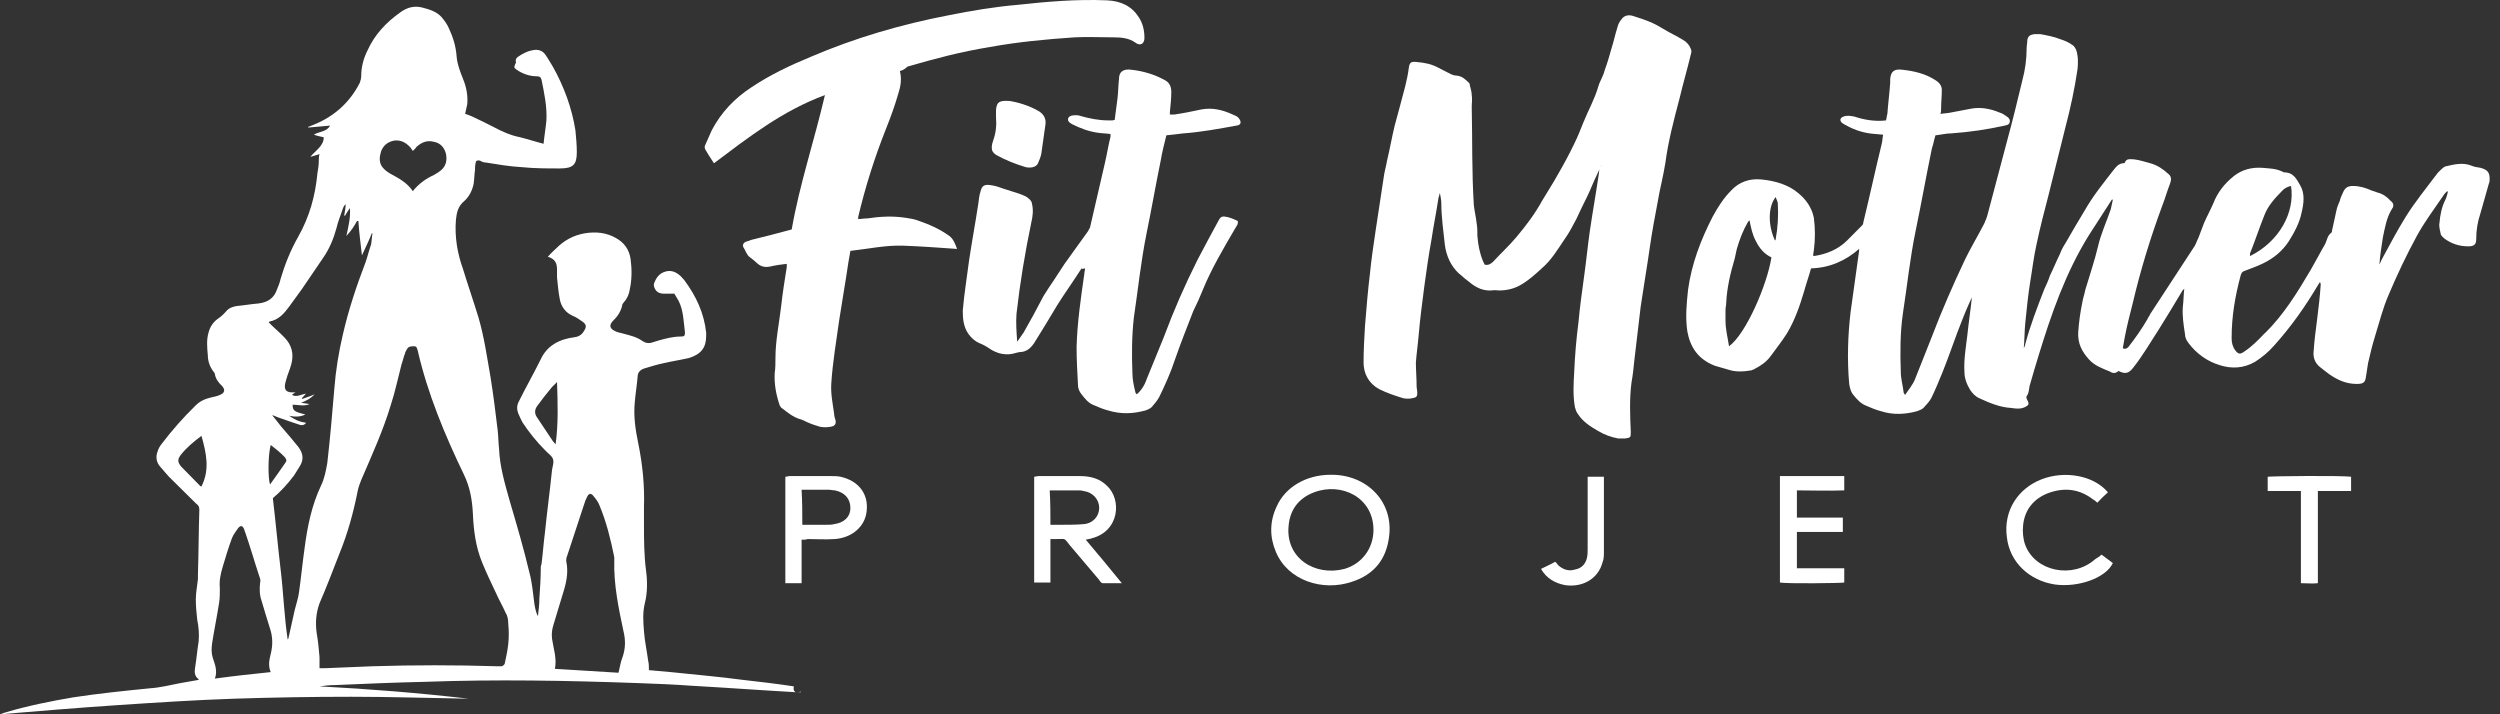
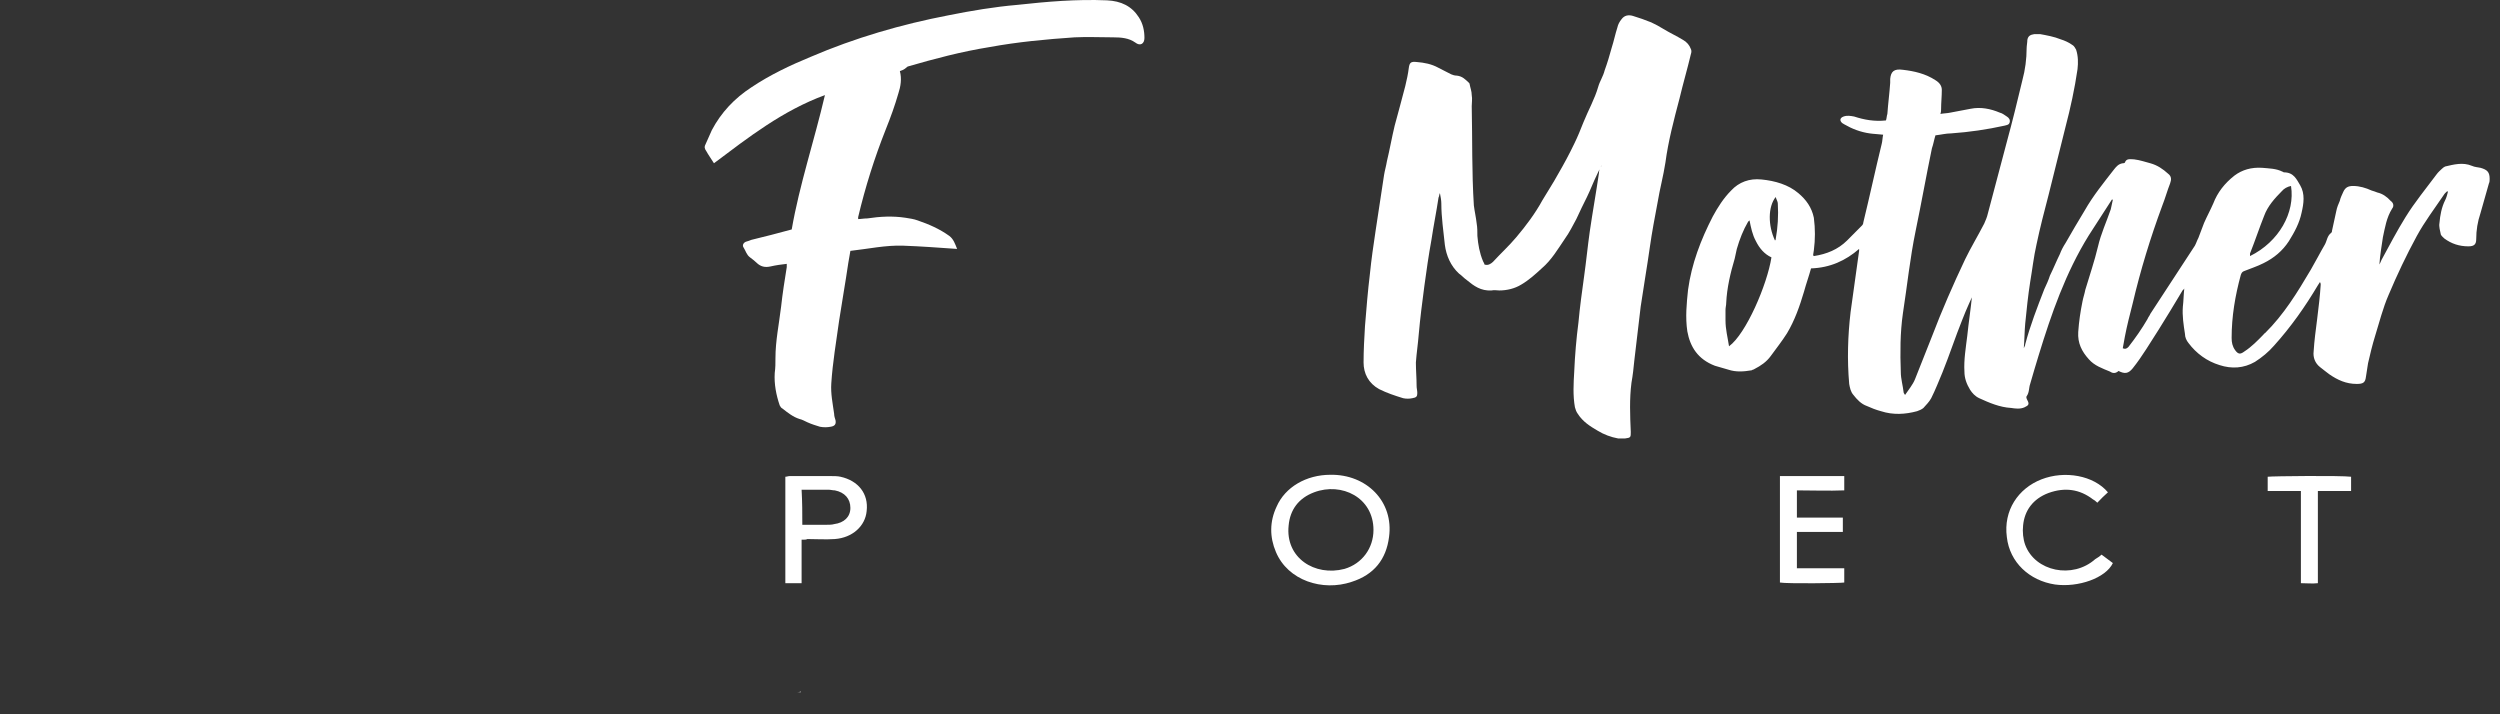
<svg xmlns="http://www.w3.org/2000/svg" width="175" height="50" viewBox="0 0 175 50" fill="none">
  <rect x="0" y="0" width="175" height="50" fill="#333333" stroke="none" />
-   <path d="M55.717 48.455C53.292 48.319 50.818 48.137 48.393 48.001C47.156 47.91 45.969 47.864 44.731 47.819C39.734 47.637 34.736 47.546 29.739 47.728C27.66 47.774 25.533 47.864 23.454 47.955C23.058 47.955 22.712 48.001 22.366 48.046C25.829 48.228 29.293 48.501 32.806 48.909C30.035 48.864 27.314 48.773 24.592 48.773C21.871 48.773 19.149 48.819 16.378 48.909C13.657 49 10.886 49.182 8.165 49.364C5.443 49.545 2.721 49.773 0 50C0.148 49.954 0.247 49.909 0.396 49.864C1.93 49.409 3.513 49.091 5.097 48.819C6.878 48.546 8.659 48.364 10.49 48.182C11.183 48.137 11.925 47.955 12.618 47.819C13.063 47.728 13.459 47.683 13.904 47.592C13.904 47.546 13.904 47.546 13.904 47.546C13.607 47.319 13.607 47.047 13.657 46.729C13.756 46.138 13.805 45.502 13.904 44.911C13.954 44.366 13.904 43.866 13.805 43.367C13.756 42.912 13.707 42.458 13.707 41.958C13.707 41.504 13.805 41.004 13.855 40.55C13.855 40.459 13.855 40.368 13.855 40.232C13.904 38.732 13.904 37.188 13.954 35.688C13.954 35.507 13.904 35.37 13.756 35.279C13.113 34.644 12.469 34.007 11.826 33.371C11.628 33.144 11.43 32.917 11.232 32.69C10.935 32.372 10.886 31.963 11.034 31.599C11.084 31.418 11.183 31.236 11.331 31.054C12.024 30.146 12.816 29.237 13.657 28.419C13.954 28.101 14.35 27.919 14.746 27.828C14.944 27.783 15.191 27.738 15.389 27.647C15.735 27.511 15.785 27.283 15.537 27.011C15.29 26.784 15.092 26.511 15.043 26.193C15.043 26.148 14.993 26.057 14.944 26.011C14.696 25.693 14.548 25.284 14.548 24.875C14.498 24.33 14.449 23.785 14.597 23.285C14.696 22.876 14.944 22.513 15.29 22.286C15.488 22.149 15.686 21.968 15.834 21.786C16.032 21.559 16.279 21.468 16.576 21.422C17.071 21.377 17.566 21.286 18.11 21.241C18.803 21.15 19.199 20.832 19.397 20.241C19.496 20.014 19.595 19.741 19.644 19.514C19.941 18.515 20.337 17.515 20.881 16.561C21.673 15.153 22.069 13.699 22.217 12.154C22.267 11.836 22.316 11.563 22.316 11.245C22.316 11.109 22.316 10.973 22.366 10.791C22.168 10.837 21.97 10.927 21.723 10.973C22.118 10.519 22.663 10.2 22.663 9.61C22.465 9.564 22.217 9.519 21.97 9.428C22.316 9.201 22.861 9.246 23.108 8.792C22.564 8.838 22.069 8.883 21.574 8.928V8.883C21.673 8.838 21.822 8.792 21.92 8.747C23.405 8.156 24.494 7.157 25.186 5.794C25.236 5.657 25.285 5.475 25.285 5.339C25.285 4.703 25.434 4.112 25.73 3.522C26.225 2.431 27.017 1.568 28.056 0.841C28.502 0.523 28.996 0.387 29.541 0.523C30.085 0.66 30.679 0.841 31.025 1.341C31.174 1.523 31.322 1.75 31.421 1.977C31.718 2.613 31.916 3.249 31.965 3.976C32.015 4.521 32.213 5.021 32.411 5.521C32.658 6.112 32.757 6.702 32.708 7.293C32.658 7.52 32.608 7.747 32.559 7.974C32.708 8.02 32.856 8.065 33.054 8.156C33.549 8.383 34.093 8.656 34.538 8.883C35.132 9.201 35.726 9.474 36.419 9.61C36.963 9.746 37.507 9.928 38.051 10.064C38.101 9.519 38.2 8.974 38.249 8.429C38.299 7.475 38.101 6.52 37.903 5.566C37.854 5.385 37.755 5.339 37.557 5.339C37.062 5.339 36.567 5.157 36.171 4.885C35.973 4.749 35.973 4.703 36.072 4.476C36.072 4.431 36.122 4.431 36.122 4.385C36.023 4.067 36.27 3.976 36.468 3.84C36.715 3.704 36.963 3.567 37.26 3.522C37.606 3.431 37.953 3.522 38.151 3.794C38.348 4.067 38.497 4.34 38.695 4.658C39.486 6.066 40.031 7.565 40.278 9.11C40.328 9.61 40.377 10.155 40.377 10.655C40.377 11.518 40.13 11.791 39.19 11.791C38.299 11.791 37.408 11.791 36.518 11.7C35.676 11.654 34.885 11.518 34.044 11.382C33.895 11.382 33.747 11.336 33.598 11.245C33.45 11.2 33.301 11.245 33.301 11.382C33.252 11.563 33.252 11.7 33.252 11.882C33.202 12.2 33.202 12.563 33.153 12.881C33.054 13.335 32.856 13.744 32.51 14.062C32.064 14.426 31.965 14.88 31.916 15.38C31.817 16.561 32.015 17.742 32.411 18.833C32.757 19.969 33.153 21.104 33.499 22.24C33.895 23.603 34.093 25.012 34.34 26.42C34.538 27.647 34.687 28.873 34.835 30.1C34.885 30.509 34.885 30.963 34.934 31.418C34.984 32.644 35.33 33.826 35.676 35.052C36.171 36.733 36.666 38.414 37.062 40.095C37.26 40.822 37.309 41.549 37.408 42.276C37.458 42.549 37.507 42.867 37.656 43.139C37.705 42.731 37.755 42.322 37.755 41.913C37.804 41.186 37.854 40.504 37.854 39.777C37.854 39.687 37.854 39.596 37.903 39.505C38.002 38.732 38.051 38.005 38.151 37.233C38.299 35.779 38.497 34.325 38.645 32.872C38.695 32.599 38.794 32.326 38.695 32.099C38.596 31.872 38.348 31.736 38.151 31.509C37.557 30.918 37.012 30.236 36.567 29.555C36.468 29.373 36.369 29.146 36.27 28.919C36.171 28.646 36.171 28.374 36.32 28.101C36.815 27.102 37.359 26.148 37.854 25.148C38.299 24.194 39.14 23.74 40.229 23.603C40.575 23.558 40.773 23.376 40.921 23.104C41.07 22.831 41.02 22.695 40.773 22.513C40.575 22.377 40.328 22.195 40.08 22.104C39.585 21.877 39.288 21.468 39.19 20.968C39.091 20.468 39.041 19.923 38.992 19.423C38.992 19.242 38.992 19.06 38.992 18.924C38.992 18.515 38.942 18.151 38.348 17.97C38.546 17.742 38.744 17.561 38.942 17.379C39.486 16.834 40.13 16.47 40.921 16.334C41.713 16.198 42.455 16.288 43.099 16.652C43.692 16.97 44.039 17.47 44.138 18.106C44.237 18.833 44.237 19.56 44.088 20.241C44.039 20.605 43.89 20.923 43.643 21.195C43.593 21.241 43.544 21.332 43.544 21.422C43.445 21.831 43.198 22.195 42.901 22.467C42.653 22.74 42.653 22.967 43 23.149C43.148 23.24 43.346 23.285 43.544 23.331C44.039 23.467 44.534 23.558 44.979 23.876C45.177 24.012 45.424 24.058 45.672 23.967C45.82 23.921 45.969 23.876 46.117 23.83C46.612 23.694 47.107 23.558 47.651 23.558C47.898 23.558 47.948 23.512 47.948 23.285C47.849 22.513 47.849 21.741 47.502 21.059C47.404 20.877 47.305 20.741 47.206 20.559C46.958 20.559 46.711 20.559 46.513 20.559C46.068 20.559 45.87 20.378 45.771 20.014C45.771 19.969 45.771 19.923 45.771 19.878C45.919 19.469 46.117 19.151 46.562 19.015C47.008 18.878 47.354 19.06 47.651 19.333C47.75 19.423 47.799 19.514 47.898 19.605C48.74 20.741 49.284 21.922 49.432 23.285C49.432 23.376 49.432 23.467 49.432 23.512C49.432 24.33 49.086 24.785 48.245 25.057C47.651 25.193 47.057 25.284 46.463 25.421C46.018 25.511 45.573 25.648 45.127 25.784C44.831 25.875 44.633 26.057 44.633 26.375C44.583 26.965 44.484 27.556 44.435 28.147C44.336 29.146 44.484 30.1 44.682 31.054C44.979 32.508 45.127 34.007 45.078 35.461C45.078 35.825 45.078 36.234 45.078 36.597C45.078 37.733 45.078 38.869 45.226 39.959C45.325 40.731 45.325 41.504 45.127 42.276C44.979 42.912 45.028 43.548 45.078 44.184C45.127 44.866 45.276 45.547 45.375 46.274C45.424 46.456 45.424 46.683 45.424 46.91C45.919 46.956 46.463 47.001 46.958 47.047C48.641 47.228 50.323 47.365 52.005 47.592C53.193 47.728 54.38 47.864 55.568 48.046C55.519 48.364 55.617 48.41 55.717 48.455ZM22.366 46.774C22.514 46.774 22.613 46.774 22.762 46.774C23.85 46.729 24.988 46.683 26.077 46.638C28.996 46.547 31.866 46.547 34.786 46.638C34.885 46.638 35.033 46.638 35.132 46.638C35.231 46.592 35.33 46.502 35.33 46.456C35.429 46.002 35.528 45.547 35.577 45.093C35.627 44.639 35.627 44.139 35.577 43.639C35.577 43.367 35.528 43.094 35.38 42.867C35.182 42.413 34.934 42.004 34.736 41.549C34.39 40.822 34.044 40.095 33.747 39.368C33.301 38.278 33.153 37.142 33.103 35.961C33.054 35.007 32.905 34.098 32.46 33.19C31.124 30.418 29.936 27.556 29.244 24.557C29.194 24.421 29.194 24.239 28.996 24.239C28.798 24.239 28.601 24.239 28.502 24.421C28.452 24.512 28.353 24.648 28.353 24.739C28.254 24.966 28.205 25.239 28.106 25.511C27.858 26.465 27.66 27.42 27.363 28.328C26.819 30.146 26.027 31.872 25.285 33.599C25.186 33.871 25.087 34.098 25.038 34.371C24.741 35.87 24.345 37.324 23.751 38.778C23.306 39.914 22.861 41.095 22.366 42.231C22.118 42.912 22.069 43.594 22.168 44.321C22.267 44.866 22.316 45.411 22.366 46.002C22.366 46.274 22.366 46.502 22.366 46.774ZM20.139 44.775C20.139 44.73 20.189 44.73 20.189 44.684C20.337 44.003 20.485 43.367 20.634 42.685C20.733 42.276 20.881 41.867 20.931 41.458C21.079 40.413 21.178 39.368 21.327 38.324C21.525 36.824 21.822 35.37 22.465 34.007C22.712 33.508 22.811 32.962 22.91 32.417C23.108 30.691 23.256 28.964 23.405 27.192C23.504 25.92 23.702 24.694 23.999 23.422C24.395 21.695 24.939 20.059 25.582 18.378C25.73 17.97 25.829 17.515 25.978 17.106C26.027 16.834 26.027 16.561 26.077 16.334H26.027C25.829 16.834 25.582 17.334 25.335 17.879C25.236 17.015 25.137 16.243 25.087 15.471C25.038 15.471 25.038 15.471 24.988 15.471C24.79 15.834 24.592 16.152 24.246 16.516C24.395 15.834 24.543 15.244 24.494 14.562C24.345 14.789 24.246 14.926 24.147 15.107C24.147 15.107 24.098 15.107 24.098 15.062C24.147 14.789 24.197 14.517 24.197 14.29C24.098 14.38 24.048 14.471 23.999 14.607C23.85 15.062 23.652 15.516 23.553 15.97C23.355 16.697 23.058 17.424 22.613 18.06C22.118 18.787 21.623 19.514 21.129 20.241C20.832 20.65 20.535 21.059 20.238 21.468C19.892 21.922 19.545 22.377 18.853 22.513C18.853 22.513 18.853 22.558 18.803 22.558C19.149 22.922 19.545 23.24 19.892 23.603C20.436 24.148 20.584 24.785 20.387 25.511C20.288 25.875 20.139 26.193 20.04 26.556C19.991 26.738 19.941 26.874 19.941 27.056C19.941 27.329 20.09 27.42 20.337 27.465C20.436 27.465 20.535 27.465 20.683 27.465C20.584 27.511 20.485 27.601 20.436 27.647C20.782 27.828 21.079 27.601 21.426 27.556C21.277 27.692 21.228 27.783 21.129 27.874C21.129 27.874 21.129 27.919 21.178 27.919C21.426 27.828 21.723 27.738 22.019 27.601C21.723 27.919 21.426 28.056 21.079 28.192C21.277 28.237 21.426 28.237 21.673 28.283C21.277 28.465 20.881 28.328 20.485 28.328C20.485 28.737 20.584 28.828 21.376 29.01C21.03 29.192 20.634 29.192 20.238 29.101C20.436 29.237 20.584 29.328 20.782 29.419C20.98 29.509 21.178 29.555 21.426 29.6C21.277 29.782 21.129 29.782 20.98 29.737C20.436 29.555 19.892 29.373 19.397 29.192C19.298 29.146 19.199 29.101 19.05 29.055C19.248 29.328 19.496 29.6 19.694 29.873C20.09 30.327 20.485 30.782 20.881 31.281C21.228 31.736 21.277 32.19 20.98 32.644C20.832 32.872 20.733 33.053 20.584 33.281C20.139 33.871 19.644 34.416 19.1 34.871C19.298 36.552 19.446 38.187 19.644 39.868C19.842 41.504 19.892 43.139 20.139 44.775ZM43.297 47.092C43.395 46.683 43.445 46.32 43.593 45.956C43.791 45.366 43.791 44.775 43.643 44.184C43.297 42.549 42.95 40.913 43 39.187C43 39.141 43 39.05 43 39.005C42.752 37.778 42.455 36.552 41.961 35.37C41.862 35.098 41.664 34.871 41.515 34.689C41.367 34.507 41.218 34.553 41.119 34.734C41.07 34.825 41.02 34.962 40.971 35.052C40.526 36.37 40.13 37.642 39.684 38.96C39.635 39.05 39.635 39.187 39.635 39.278C39.783 39.959 39.684 40.595 39.486 41.277C39.239 42.094 38.992 42.912 38.744 43.73C38.645 44.048 38.596 44.366 38.645 44.73C38.744 45.411 38.992 46.093 38.843 46.819C40.377 46.91 41.862 47.001 43.297 47.092ZM18.951 47.047C18.754 46.592 18.853 46.184 18.951 45.775C19.1 45.184 19.1 44.593 18.902 44.003C18.704 43.367 18.506 42.73 18.308 42.049C18.16 41.64 18.16 41.186 18.209 40.777C18.259 40.641 18.209 40.504 18.16 40.368C17.813 39.323 17.517 38.278 17.17 37.279C17.121 37.188 17.121 37.097 17.071 37.006C16.972 36.779 16.824 36.779 16.675 36.961C16.527 37.188 16.329 37.415 16.23 37.688C15.983 38.369 15.785 39.005 15.587 39.687C15.438 40.186 15.339 40.641 15.389 41.186C15.389 41.504 15.389 41.867 15.339 42.185C15.191 43.139 14.993 44.093 14.845 45.048C14.795 45.411 14.795 45.729 14.894 46.047C15.043 46.502 15.24 46.956 15.043 47.501C16.378 47.319 17.616 47.183 18.951 47.047ZM28.897 10.564C28.798 10.428 28.749 10.337 28.699 10.291C28.402 9.973 28.056 9.792 27.611 9.837C27.116 9.928 26.819 10.2 26.671 10.609C26.423 11.427 26.72 11.791 27.314 12.154C27.908 12.472 28.502 12.79 28.897 13.381C29.293 12.881 29.788 12.518 30.382 12.245C30.481 12.2 30.58 12.109 30.679 12.063C31.174 11.745 31.322 11.336 31.223 10.791C31.124 10.382 30.877 10.019 30.382 9.928C29.887 9.792 29.491 9.973 29.145 10.291C29.095 10.382 28.996 10.473 28.897 10.564ZM14.102 34.053C14.696 32.872 14.449 31.736 14.102 30.509C13.558 30.918 13.063 31.327 12.667 31.827C12.42 32.145 12.42 32.326 12.667 32.644C13.113 33.099 13.558 33.553 14.003 34.007C14.003 34.007 14.053 34.053 14.102 34.053ZM38.992 26.738C38.843 26.92 38.695 27.011 38.596 27.147C38.249 27.556 37.903 28.01 37.606 28.419C37.408 28.692 37.408 28.964 37.606 29.237C37.953 29.782 38.348 30.327 38.695 30.872C38.744 30.918 38.794 31.009 38.893 31.1C39.091 29.646 39.041 28.237 38.992 26.738ZM18.902 33.916C19.298 33.371 19.644 32.872 19.991 32.372C20.09 32.236 20.04 32.145 19.941 32.008C19.644 31.69 19.298 31.418 18.951 31.145C18.754 31.872 18.754 33.462 18.902 33.916Z" fill="white" />
  <path d="M138.351 20.106C138.005 20.878 137.658 21.605 137.361 22.378C136.867 23.604 136.471 24.831 135.976 26.058C135.729 26.648 135.481 27.284 135.184 27.875C135.036 28.147 134.838 28.329 134.64 28.556C134.541 28.647 134.343 28.738 134.195 28.784C133.353 29.011 132.512 29.056 131.671 28.784C131.325 28.693 130.978 28.556 130.681 28.42C130.286 28.284 129.989 27.966 129.741 27.648C129.543 27.421 129.494 27.148 129.444 26.875C129.296 25.194 129.345 23.513 129.543 21.832C129.741 20.424 129.939 18.97 130.137 17.562C130.137 17.516 130.137 17.516 130.137 17.425C129.197 18.243 128.108 18.743 126.772 18.788C126.624 19.333 126.426 19.879 126.278 20.424C125.981 21.423 125.634 22.423 125.09 23.331C124.744 23.877 124.348 24.377 123.952 24.922C123.655 25.331 123.259 25.603 122.814 25.83C122.764 25.876 122.665 25.876 122.616 25.921C122.072 26.012 121.527 26.058 120.983 25.876C120.686 25.785 120.34 25.694 120.043 25.603C118.855 25.149 118.311 24.286 118.113 23.195C117.965 22.196 118.064 21.242 118.163 20.288C118.41 18.47 119.053 16.789 119.894 15.154C120.241 14.518 120.637 13.882 121.181 13.336C121.725 12.746 122.467 12.473 123.309 12.564C124.249 12.655 125.189 12.927 125.882 13.518C126.426 13.972 126.822 14.518 126.97 15.245C127.069 16.017 127.069 16.744 126.97 17.516C126.97 17.607 126.921 17.743 126.921 17.834C126.921 17.88 126.921 17.88 126.97 17.925C127.861 17.789 128.653 17.471 129.296 16.835C129.642 16.471 129.989 16.153 130.335 15.79C130.385 15.744 130.434 15.653 130.434 15.562C130.879 13.745 131.275 11.882 131.721 10.065C131.77 9.883 131.77 9.656 131.82 9.429C131.473 9.384 131.176 9.384 130.879 9.338C130.236 9.247 129.642 9.02 129.098 8.702C129.049 8.657 128.999 8.657 128.95 8.611C128.752 8.43 128.801 8.248 129.049 8.157C129.296 8.066 129.543 8.111 129.791 8.157C130.483 8.384 131.226 8.52 132.017 8.43C132.067 8.293 132.067 8.111 132.116 7.975C132.166 7.248 132.265 6.521 132.314 5.794C132.314 5.704 132.314 5.613 132.314 5.522C132.364 5.022 132.562 4.795 133.205 4.886C133.997 4.977 134.788 5.158 135.481 5.613C135.778 5.794 135.927 6.022 135.927 6.294C135.927 6.748 135.877 7.203 135.877 7.612C135.877 7.703 135.877 7.839 135.828 7.975C136.075 7.93 136.322 7.93 136.52 7.884C137.015 7.793 137.51 7.703 137.955 7.612C138.648 7.475 139.341 7.612 139.984 7.884C140.182 7.93 140.33 8.066 140.479 8.157C140.627 8.248 140.726 8.384 140.677 8.566C140.627 8.748 140.479 8.748 140.33 8.793C139.093 9.066 137.856 9.247 136.57 9.338C136.223 9.338 135.877 9.429 135.481 9.474C135.382 9.793 135.333 10.111 135.234 10.383C134.838 12.291 134.492 14.245 134.096 16.153C133.7 18.061 133.502 20.015 133.205 21.923C133.007 23.286 133.007 24.695 133.057 26.058C133.057 26.512 133.205 27.012 133.254 27.466C133.254 27.511 133.304 27.557 133.353 27.648C133.601 27.284 133.898 26.921 134.046 26.557C134.442 25.558 134.838 24.558 135.234 23.559C135.926 21.741 136.718 19.924 137.559 18.152C137.955 17.334 138.45 16.517 138.895 15.653C138.994 15.426 139.093 15.199 139.143 14.972C139.588 13.291 140.033 11.61 140.479 9.929C140.875 8.475 141.221 7.067 141.567 5.613C141.765 4.886 141.864 4.113 141.864 3.386C141.864 3.205 141.914 2.978 141.914 2.796C141.963 2.523 142.112 2.432 142.409 2.387C142.557 2.387 142.706 2.387 142.804 2.387C143.299 2.478 143.794 2.569 144.239 2.75C144.536 2.841 144.833 2.978 145.081 3.159C145.18 3.205 145.279 3.386 145.328 3.477C145.476 3.932 145.476 4.386 145.427 4.84C145.229 6.203 144.932 7.566 144.586 8.884C144.19 10.474 143.794 12.064 143.398 13.654C143.101 14.79 142.804 15.926 142.557 17.107C142.359 17.97 142.26 18.879 142.112 19.742C141.963 20.696 141.864 21.651 141.765 22.65C141.716 23.195 141.716 23.74 141.666 24.377C141.716 24.24 141.765 24.195 141.765 24.104C142.112 22.786 142.607 21.514 143.101 20.242C143.25 19.924 143.398 19.606 143.497 19.288C143.745 18.788 143.943 18.288 144.19 17.789C144.289 17.516 144.437 17.244 144.586 17.016C145.031 16.244 145.476 15.472 145.922 14.745C146.516 13.7 147.258 12.791 148 11.837C148.149 11.655 148.297 11.473 148.594 11.428C148.643 11.428 148.693 11.428 148.742 11.383C148.841 11.065 149.138 11.155 149.386 11.155C149.781 11.201 150.177 11.337 150.524 11.428C151.018 11.564 151.414 11.837 151.761 12.155C152.008 12.337 152.008 12.564 151.909 12.836C151.711 13.336 151.563 13.882 151.365 14.381C150.524 16.653 149.831 18.924 149.287 21.242C149.089 22.014 148.891 22.786 148.742 23.559C148.693 23.831 148.643 24.104 148.594 24.377C148.792 24.467 148.891 24.377 148.99 24.286C149.485 23.65 149.93 23.014 150.326 22.332C150.375 22.196 150.474 22.105 150.524 21.969C151.563 20.378 152.602 18.788 153.641 17.198C153.74 17.016 153.789 16.835 153.888 16.653C154.037 16.289 154.136 15.971 154.284 15.608C154.482 15.154 154.73 14.699 154.928 14.245C155.224 13.473 155.719 12.836 156.412 12.291C156.956 11.882 157.6 11.701 158.342 11.746C158.837 11.792 159.331 11.792 159.777 12.019C159.826 12.019 159.826 12.064 159.876 12.064C160.568 12.064 160.766 12.564 161.014 12.973C161.36 13.563 161.261 14.245 161.113 14.881C160.964 15.608 160.618 16.244 160.222 16.88C159.777 17.562 159.183 18.061 158.441 18.425C157.995 18.652 157.55 18.788 157.105 18.97C156.956 19.015 156.907 19.106 156.857 19.243C156.461 20.696 156.214 22.15 156.214 23.65C156.214 23.968 156.264 24.24 156.461 24.513C156.659 24.785 156.808 24.831 157.105 24.604C157.6 24.286 158.045 23.831 158.441 23.422C158.49 23.377 158.49 23.331 158.54 23.331C159.876 22.014 160.816 20.469 161.756 18.879C162.102 18.288 162.399 17.698 162.746 17.107C162.894 16.835 162.894 16.517 163.191 16.289C163.24 16.244 163.24 16.199 163.24 16.153C163.339 15.699 163.438 15.245 163.537 14.79C163.587 14.518 163.686 14.29 163.785 14.063C163.834 13.836 163.933 13.654 164.032 13.427C164.181 13.109 164.379 13.018 164.725 13.018C165.17 13.018 165.616 13.155 166.011 13.336C166.16 13.382 166.308 13.427 166.407 13.473C166.803 13.563 167.1 13.791 167.347 14.063C167.545 14.2 167.595 14.427 167.446 14.608C167.051 15.245 166.952 15.926 166.803 16.608C166.704 17.244 166.605 17.88 166.556 18.516C166.605 18.425 166.655 18.334 166.704 18.198C167.248 17.198 167.793 16.153 168.387 15.199C169.03 14.154 169.822 13.2 170.564 12.2C170.663 12.064 170.811 11.928 170.91 11.837C171.009 11.746 171.059 11.701 171.158 11.655C171.751 11.519 172.395 11.337 173.038 11.61C173.236 11.701 173.434 11.701 173.632 11.746C174.126 11.882 174.275 12.064 174.275 12.518C174.275 12.609 174.275 12.746 174.225 12.836C174.027 13.518 173.83 14.245 173.632 14.926C173.434 15.517 173.335 16.108 173.335 16.744C173.335 17.107 173.186 17.244 172.79 17.244C172.147 17.244 171.603 17.062 171.108 16.698C171.009 16.608 170.91 16.517 170.861 16.426C170.811 16.153 170.712 15.88 170.762 15.608C170.811 15.063 170.91 14.518 171.158 14.018C171.256 13.836 171.306 13.609 171.355 13.427L171.306 13.382C171.207 13.473 171.108 13.563 171.059 13.654C170.415 14.608 169.723 15.517 169.178 16.517C168.436 17.88 167.793 19.243 167.199 20.651C166.803 21.56 166.556 22.559 166.259 23.513C166.061 24.149 165.912 24.785 165.764 25.422C165.715 25.739 165.665 26.058 165.616 26.376C165.566 26.785 165.418 26.875 164.972 26.875C164.23 26.875 163.636 26.603 163.043 26.194C162.845 26.058 162.647 25.876 162.399 25.694C162.053 25.422 161.904 25.013 161.954 24.604C162.003 23.831 162.102 23.104 162.201 22.332C162.3 21.514 162.399 20.742 162.449 19.924C162.449 19.879 162.449 19.833 162.399 19.742C162.35 19.833 162.3 19.879 162.251 19.97C161.36 21.469 160.371 22.877 159.183 24.195C158.787 24.649 158.342 25.013 157.847 25.331C157.055 25.785 156.214 25.83 155.373 25.558C154.482 25.285 153.74 24.74 153.196 24.013C153.047 23.831 152.948 23.604 152.948 23.377C152.849 22.741 152.75 22.105 152.8 21.469C152.849 21.06 152.849 20.651 152.899 20.197C152.849 20.288 152.75 20.333 152.75 20.378C152.206 21.287 151.662 22.196 151.117 23.059C150.524 23.968 149.979 24.922 149.287 25.785C148.99 26.148 148.742 26.194 148.297 25.967C148.099 26.148 147.901 26.148 147.703 26.012C147.159 25.785 146.615 25.603 146.219 25.149C145.724 24.604 145.427 24.013 145.476 23.241C145.526 22.514 145.625 21.832 145.773 21.105C145.823 20.833 145.922 20.56 145.971 20.288C146.268 19.288 146.615 18.288 146.862 17.244C147.06 16.38 147.456 15.517 147.753 14.654C147.802 14.427 147.852 14.2 147.901 13.972C147.852 13.972 147.802 13.972 147.802 14.018C147.258 14.836 146.763 15.653 146.219 16.471C144.586 19.106 143.596 21.969 142.705 24.876C142.508 25.512 142.31 26.194 142.112 26.875C142.013 27.148 142.062 27.466 141.864 27.738C141.815 27.784 141.864 27.92 141.914 28.011C142.062 28.284 142.013 28.375 141.716 28.511C141.419 28.647 141.073 28.602 140.776 28.556C139.984 28.511 139.242 28.193 138.549 27.875C138.252 27.738 138.054 27.511 137.906 27.284C137.658 26.875 137.51 26.466 137.51 26.012C137.46 25.194 137.609 24.331 137.708 23.513C137.807 22.559 137.955 21.605 138.054 20.606C138.104 20.424 138.104 20.197 138.153 20.015C138.401 20.106 138.401 20.106 138.351 20.106ZM121.032 24.24C122.22 23.377 123.704 19.924 124.001 18.016C123.507 17.789 123.16 17.38 122.913 16.88C122.665 16.426 122.566 15.926 122.467 15.426C122.418 15.472 122.368 15.517 122.368 15.517C122.022 16.108 121.775 16.744 121.577 17.425C121.527 17.652 121.478 17.88 121.428 18.107C121.131 19.106 120.884 20.151 120.835 21.196C120.835 21.378 120.785 21.514 120.785 21.696C120.785 21.923 120.785 22.196 120.785 22.423C120.785 23.059 120.934 23.604 121.032 24.24ZM160.371 13.018C160.123 13.064 159.876 13.2 159.727 13.382C159.232 13.882 158.738 14.427 158.49 15.108C158.144 15.971 157.847 16.88 157.501 17.743C157.501 17.789 157.501 17.834 157.501 17.925C159.529 16.925 160.667 14.881 160.371 13.018ZM124.249 16.835C124.298 16.789 124.298 16.789 124.298 16.744C124.447 15.926 124.496 15.108 124.447 14.245C124.447 14.109 124.348 13.972 124.298 13.791C123.754 14.472 123.754 15.79 124.249 16.835Z" fill="white" />
  <path d="M112.076 11.609C111.977 11.836 111.878 12.018 111.779 12.245C111.532 12.745 111.334 13.29 111.087 13.79C110.839 14.289 110.592 14.789 110.344 15.334C110.097 15.789 109.85 16.288 109.553 16.697C109.058 17.424 108.613 18.197 107.92 18.787C107.475 19.196 107.029 19.605 106.485 19.923C106.04 20.196 105.495 20.332 104.951 20.332C104.753 20.332 104.605 20.287 104.407 20.332C103.664 20.377 103.17 20.014 102.675 19.605C102.477 19.469 102.328 19.287 102.13 19.151C101.537 18.605 101.24 17.879 101.141 17.152C101.042 16.198 100.893 15.198 100.893 14.244C100.893 14.017 100.844 13.79 100.794 13.517C100.745 13.608 100.745 13.744 100.696 13.835C100.547 14.835 100.349 15.789 100.201 16.788C100.003 17.879 99.854 18.924 99.706 20.014C99.557 21.15 99.409 22.286 99.31 23.421C99.26 24.058 99.162 24.694 99.112 25.375C99.112 25.92 99.162 26.465 99.162 27.011C99.162 27.192 99.211 27.329 99.211 27.51C99.211 27.738 99.162 27.828 98.865 27.874C98.667 27.919 98.419 27.919 98.221 27.874C97.628 27.692 97.083 27.51 96.539 27.238C95.797 26.829 95.45 26.147 95.45 25.375C95.45 24.512 95.5 23.649 95.549 22.831C95.648 21.604 95.747 20.377 95.896 19.151C95.995 18.151 96.143 17.152 96.292 16.152C96.49 14.835 96.688 13.562 96.885 12.245C96.935 11.927 97.034 11.609 97.083 11.291C97.281 10.473 97.43 9.61 97.628 8.792C97.875 7.883 98.123 6.975 98.37 6.021C98.469 5.612 98.568 5.157 98.617 4.748C98.667 4.385 98.766 4.294 99.162 4.34C99.706 4.385 100.201 4.476 100.696 4.748C100.992 4.885 101.289 5.066 101.586 5.203C101.685 5.248 101.834 5.294 101.982 5.294C102.378 5.339 102.576 5.566 102.823 5.793C102.823 5.793 102.873 5.839 102.873 5.884C102.922 6.157 103.021 6.384 103.021 6.657C103.071 6.929 103.021 7.202 103.021 7.429C103.071 9.746 103.021 12.063 103.17 14.38C103.219 14.789 103.318 15.198 103.368 15.652C103.417 15.925 103.417 16.243 103.417 16.516C103.466 17.106 103.565 17.697 103.813 18.288C103.862 18.378 103.912 18.469 103.912 18.515C104.159 18.605 104.357 18.469 104.506 18.333C105.05 17.742 105.644 17.197 106.139 16.607C106.831 15.789 107.475 14.925 107.969 14.017C108.316 13.426 108.712 12.835 109.058 12.2C109.454 11.518 109.85 10.791 110.196 10.064C110.443 9.564 110.641 9.065 110.839 8.565C111.186 7.702 111.631 6.929 111.878 6.066C111.977 5.703 112.225 5.339 112.324 4.93C112.522 4.385 112.67 3.885 112.819 3.34C112.967 2.886 113.066 2.386 113.214 1.932C113.264 1.704 113.363 1.523 113.511 1.341C113.709 1.068 114.006 1.023 114.303 1.114C114.748 1.25 115.144 1.386 115.59 1.568C115.886 1.704 116.134 1.841 116.431 2.022C116.876 2.295 117.371 2.522 117.816 2.795C118.064 2.931 118.262 3.158 118.361 3.431C118.41 3.522 118.41 3.658 118.361 3.794C118.113 4.839 117.816 5.839 117.569 6.884C117.173 8.383 116.777 9.882 116.579 11.382C116.431 12.336 116.183 13.244 116.035 14.153C115.837 15.198 115.639 16.243 115.491 17.288C115.293 18.696 115.045 20.105 114.847 21.468C114.699 22.74 114.55 23.967 114.402 25.239C114.352 25.738 114.303 26.238 114.204 26.784C114.056 27.919 114.105 29.101 114.155 30.236C114.155 30.6 114.155 30.645 113.759 30.691C113.61 30.691 113.412 30.691 113.264 30.691C112.769 30.6 112.274 30.418 111.829 30.145C111.285 29.828 110.79 29.509 110.443 28.964C110.344 28.828 110.295 28.692 110.245 28.51C110.097 27.692 110.147 26.829 110.196 26.011C110.245 24.875 110.344 23.694 110.493 22.558C110.592 21.468 110.74 20.423 110.889 19.332C111.037 18.288 111.136 17.242 111.285 16.198C111.483 14.835 111.73 13.472 111.928 12.109C111.928 11.972 111.977 11.836 111.977 11.7C112.126 11.609 112.126 11.609 112.076 11.609Z" fill="white" />
  <path d="M62.99 4.976C63.139 5.521 63.04 6.066 62.891 6.521C62.644 7.384 62.347 8.202 62.001 9.065C61.209 11.064 60.566 13.109 60.071 15.198C60.071 15.244 60.071 15.244 60.071 15.335C60.269 15.335 60.467 15.289 60.714 15.289C61.605 15.153 62.495 15.108 63.386 15.244C63.683 15.289 63.98 15.335 64.227 15.426C65.019 15.698 65.761 16.016 66.454 16.516C66.751 16.743 66.85 17.061 66.998 17.425C65.712 17.334 64.475 17.243 63.238 17.198C62.001 17.152 60.764 17.425 59.527 17.561C59.477 17.879 59.428 18.152 59.378 18.424C59.18 19.787 58.933 21.15 58.735 22.468C58.537 23.922 58.289 25.33 58.191 26.829C58.141 27.556 58.289 28.238 58.389 28.965C58.389 29.101 58.438 29.283 58.487 29.419C58.537 29.692 58.438 29.828 58.141 29.873C57.894 29.919 57.646 29.919 57.399 29.873C57.102 29.782 56.805 29.692 56.508 29.555C56.31 29.465 56.162 29.374 55.964 29.328C55.519 29.192 55.123 28.874 54.776 28.601C54.677 28.556 54.628 28.465 54.578 28.374C54.331 27.647 54.182 26.875 54.232 26.102C54.282 25.739 54.282 25.421 54.282 25.058C54.282 23.876 54.529 22.695 54.677 21.468C54.776 20.56 54.925 19.605 55.073 18.697C55.073 18.651 55.073 18.561 55.073 18.47C54.677 18.515 54.331 18.561 53.935 18.651C53.539 18.742 53.242 18.651 52.995 18.424C52.846 18.288 52.698 18.152 52.5 18.015C52.253 17.834 52.203 17.561 52.055 17.334C51.956 17.198 52.005 17.016 52.203 16.925C52.352 16.88 52.5 16.834 52.599 16.789C53.539 16.561 54.43 16.334 55.42 16.062C55.964 12.927 57.003 9.837 57.745 6.657C54.776 7.748 52.401 9.61 49.977 11.428C49.779 11.11 49.581 10.837 49.432 10.564C49.333 10.428 49.284 10.292 49.383 10.11C49.531 9.792 49.68 9.429 49.828 9.111C50.471 7.884 51.412 6.884 52.599 6.112C53.886 5.249 55.321 4.567 56.756 3.977C59.824 2.659 63.089 1.705 66.404 1.069C67.988 0.751 69.621 0.478 71.204 0.342C73.282 0.115 75.361 -0.067 77.489 0.024C78.478 0.069 79.22 0.433 79.715 1.205C80.012 1.659 80.111 2.159 80.111 2.659C80.111 3.068 79.814 3.25 79.468 2.977C79.022 2.659 78.478 2.614 77.934 2.614C77.043 2.614 76.103 2.568 75.212 2.614C73.233 2.75 71.254 2.932 69.275 3.295C67.295 3.613 65.415 4.113 63.535 4.658C63.238 4.931 63.089 4.931 62.99 4.976Z" fill="white" />
-   <path d="M75.707 18.787C75.163 19.65 74.569 20.468 74.025 21.331C73.481 22.24 72.936 23.149 72.392 24.012C72.144 24.375 71.848 24.648 71.353 24.648C71.303 24.648 71.204 24.693 71.155 24.693C70.462 24.921 69.819 24.784 69.225 24.375C69.027 24.239 68.78 24.103 68.532 24.012C68.236 23.876 67.988 23.648 67.79 23.376C67.444 22.876 67.394 22.331 67.394 21.74C67.493 20.559 67.691 19.378 67.84 18.197C68.038 16.879 68.285 15.561 68.483 14.244C68.532 13.971 68.532 13.699 68.631 13.426C68.73 12.972 68.928 12.881 69.423 12.972C69.72 13.017 69.967 13.108 70.215 13.199C70.611 13.335 70.957 13.426 71.353 13.562C71.6 13.653 71.848 13.744 72.046 13.926C72.144 14.017 72.243 14.153 72.243 14.289C72.343 14.698 72.293 15.152 72.194 15.561C71.749 17.697 71.402 19.787 71.155 21.967C71.105 22.604 71.155 23.239 71.204 23.921C71.353 23.694 71.501 23.512 71.65 23.285C72.144 22.422 72.59 21.604 73.035 20.741C73.283 20.332 73.53 19.968 73.777 19.605C74.025 19.241 74.272 18.832 74.52 18.469C75.064 17.697 75.608 16.97 76.153 16.197C76.202 16.107 76.251 16.016 76.301 15.925C76.647 14.425 76.994 12.926 77.34 11.427C77.489 10.791 77.588 10.155 77.736 9.564C77.736 9.519 77.736 9.473 77.736 9.382C77.439 9.337 77.142 9.337 76.845 9.292C76.202 9.201 75.608 8.974 75.064 8.701C74.915 8.61 74.718 8.519 74.767 8.292C74.817 8.156 74.965 8.065 75.262 8.065C75.361 8.065 75.509 8.065 75.608 8.11C76.251 8.292 76.895 8.428 77.588 8.428C77.686 8.428 77.736 8.428 77.835 8.428C77.884 8.428 77.934 8.428 78.033 8.383C78.082 7.883 78.181 7.338 78.231 6.838C78.28 6.384 78.28 5.975 78.33 5.521C78.33 5.066 78.577 4.794 79.22 4.885C80.012 4.975 80.804 5.203 81.546 5.612C81.892 5.793 81.991 6.111 81.991 6.429C81.991 6.884 81.942 7.338 81.892 7.838C81.892 7.883 81.892 7.929 81.892 8.019C81.991 8.019 82.09 8.019 82.189 8.019C82.833 7.929 83.476 7.792 84.119 7.656C84.911 7.52 85.604 7.701 86.296 8.019C86.395 8.065 86.544 8.11 86.643 8.201C86.742 8.292 86.841 8.428 86.841 8.565C86.841 8.701 86.692 8.792 86.544 8.792C85.307 9.019 84.07 9.246 82.833 9.337C82.437 9.382 82.041 9.428 81.645 9.473C81.497 10.064 81.348 10.655 81.249 11.245C80.903 12.926 80.606 14.653 80.26 16.334C79.864 18.287 79.666 20.241 79.369 22.24C79.22 23.558 79.22 24.875 79.27 26.147C79.27 26.556 79.369 27.011 79.468 27.419C79.468 27.465 79.517 27.556 79.567 27.601C79.814 27.419 80.111 27.011 80.26 26.556C80.655 25.602 81.051 24.602 81.447 23.648C82.14 21.786 82.932 19.968 83.822 18.197C84.317 17.242 84.812 16.334 85.307 15.425C85.455 15.152 85.554 15.107 85.95 15.198C86.098 15.243 86.247 15.289 86.346 15.334C86.445 15.38 86.544 15.425 86.643 15.47C86.692 15.698 86.544 15.834 86.445 16.016C85.653 17.379 84.812 18.787 84.218 20.241C84.02 20.741 83.773 21.286 83.525 21.786C83.08 22.922 82.635 24.057 82.239 25.193C81.942 26.102 81.546 26.965 81.15 27.783C81.002 28.055 80.804 28.283 80.606 28.51C80.507 28.601 80.309 28.692 80.161 28.737C79.319 28.964 78.478 29.009 77.588 28.737C77.241 28.646 76.895 28.51 76.598 28.373C76.202 28.237 75.955 27.919 75.707 27.601C75.559 27.419 75.46 27.192 75.46 26.965C75.41 26.056 75.361 25.148 75.361 24.285C75.41 22.558 75.658 20.877 75.905 19.151C75.905 19.014 75.955 18.923 75.955 18.787C75.757 18.832 75.757 18.832 75.707 18.787Z" fill="white" />
  <path d="M93.125 33.235C95.648 33.19 97.578 35.098 97.232 37.597C97.034 39.142 96.193 40.232 94.609 40.732C92.58 41.413 90.156 40.641 89.315 38.642C88.869 37.597 88.869 36.506 89.364 35.461C89.958 34.098 91.442 33.235 93.125 33.235ZM96.143 37.097C96.143 34.825 93.916 33.735 91.987 34.462C90.898 34.871 90.304 35.688 90.205 36.779C89.958 39.051 92.036 40.368 94.114 39.823C95.351 39.459 96.143 38.369 96.143 37.097Z" fill="white" />
-   <path d="M72.392 33.372C72.491 33.372 72.59 33.326 72.689 33.326C73.678 33.326 74.668 33.326 75.608 33.326C76.35 33.326 76.994 33.508 77.489 34.008C78.528 34.962 78.379 37.188 76.4 37.688C76.301 37.733 76.153 37.733 76.004 37.779C76.845 38.778 77.686 39.778 78.528 40.823C78.033 40.823 77.637 40.823 77.192 40.823C77.093 40.823 76.994 40.687 76.944 40.596C76.251 39.778 75.559 38.96 74.866 38.142C74.47 37.642 74.618 37.733 73.975 37.733C73.827 37.733 73.728 37.733 73.53 37.733C73.53 38.778 73.53 39.778 73.53 40.777C73.134 40.777 72.738 40.777 72.392 40.777C72.392 38.324 72.392 35.871 72.392 33.372ZM73.53 36.734C73.827 36.734 74.124 36.734 74.421 36.734C74.915 36.734 75.361 36.734 75.856 36.688C76.499 36.643 76.944 36.143 76.944 35.553C76.944 34.962 76.499 34.462 75.856 34.371C75.707 34.326 75.559 34.326 75.361 34.326C74.866 34.326 74.371 34.326 73.876 34.326C73.777 34.326 73.629 34.326 73.48 34.326C73.53 35.189 73.53 35.962 73.53 36.734Z" fill="white" />
  <path d="M125.783 36.234C126.871 36.234 127.911 36.234 128.999 36.234C128.999 36.597 128.999 36.916 128.999 37.234C127.911 37.234 126.871 37.234 125.783 37.234C125.783 38.097 125.783 38.915 125.783 39.778C126.921 39.778 128.009 39.778 129.098 39.778C129.098 40.141 129.098 40.459 129.098 40.777C128.851 40.823 125.09 40.868 124.595 40.777C124.595 38.324 124.595 35.825 124.595 33.326C126.08 33.326 127.564 33.326 129.098 33.326C129.098 33.644 129.098 33.962 129.098 34.326C128.009 34.371 126.871 34.326 125.783 34.326C125.783 35.007 125.783 35.598 125.783 36.234Z" fill="white" />
  <path d="M56.112 37.779C56.112 38.824 56.112 39.823 56.112 40.823C55.717 40.823 55.37 40.823 54.974 40.823C54.974 38.324 54.974 35.871 54.974 33.372C55.073 33.372 55.172 33.326 55.271 33.326C56.261 33.326 57.201 33.326 58.191 33.326C58.389 33.326 58.636 33.326 58.834 33.372C60.071 33.644 60.813 34.553 60.665 35.78C60.566 36.825 59.675 37.642 58.438 37.733C57.795 37.779 57.152 37.733 56.508 37.733C56.459 37.779 56.31 37.779 56.112 37.779ZM56.162 36.734C56.31 36.734 56.409 36.734 56.508 36.734C56.954 36.734 57.449 36.734 57.894 36.734C58.042 36.734 58.24 36.734 58.389 36.688C59.081 36.597 59.527 36.189 59.527 35.553C59.527 34.916 59.131 34.462 58.438 34.326C58.29 34.326 58.141 34.28 57.993 34.28C57.498 34.28 57.003 34.28 56.508 34.28C56.409 34.28 56.261 34.28 56.112 34.28C56.162 35.189 56.162 35.916 56.162 36.734Z" fill="white" />
  <path d="M147.109 38.824C147.357 39.006 147.654 39.233 147.901 39.415C147.406 40.46 145.476 41.141 143.843 40.914C142.062 40.641 140.677 39.369 140.479 37.597C140.231 35.735 141.27 34.19 142.903 33.554C144.536 32.918 146.565 33.281 147.555 34.462C147.307 34.69 147.06 34.917 146.812 35.189C146.713 35.099 146.614 35.008 146.515 34.962C145.575 34.235 144.536 34.099 143.398 34.508C142.31 34.917 141.716 35.735 141.617 36.78C141.567 37.234 141.617 37.734 141.765 38.143C142.458 40.005 145.081 40.55 146.664 39.142C146.812 39.051 146.961 38.96 147.109 38.824Z" fill="white" />
-   <path d="M70.66 7.067C71.254 7.158 72.045 7.385 72.738 7.794C73.085 8.021 73.233 8.339 73.183 8.702C73.085 9.384 72.986 10.111 72.887 10.792C72.837 11.019 72.738 11.246 72.639 11.474C72.59 11.565 72.491 11.61 72.441 11.655C72.243 11.746 71.996 11.746 71.798 11.701C71.056 11.474 70.363 11.201 69.72 10.838C69.522 10.701 69.423 10.565 69.423 10.338C69.423 10.156 69.472 9.974 69.522 9.838C69.72 9.293 69.769 8.748 69.72 8.203C69.72 8.021 69.72 7.839 69.72 7.703C69.769 7.158 69.918 7.021 70.66 7.067Z" fill="white" />
  <path d="M164.576 33.372C164.576 33.69 164.576 34.008 164.576 34.371C164.181 34.371 163.785 34.371 163.389 34.371C163.042 34.371 162.647 34.371 162.251 34.371C162.251 36.552 162.251 38.642 162.251 40.823C161.855 40.868 161.509 40.823 161.063 40.823C161.063 40.096 161.063 39.369 161.063 38.687C161.063 37.96 161.063 37.279 161.063 36.552C161.063 35.825 161.063 35.098 161.063 34.371C160.271 34.371 159.529 34.371 158.738 34.371C158.738 34.008 158.738 33.69 158.738 33.372C159.084 33.326 163.884 33.281 164.576 33.372Z" fill="white" />
-   <path d="M107.87 39.824C108.217 39.642 108.563 39.506 108.86 39.324C108.959 39.415 109.008 39.46 109.058 39.551C109.404 39.869 109.8 40.005 110.245 39.869C110.74 39.778 110.988 39.46 111.087 39.051C111.136 38.824 111.136 38.642 111.136 38.415C111.136 36.87 111.136 35.326 111.136 33.781C111.136 33.645 111.136 33.554 111.136 33.372C111.532 33.372 111.878 33.372 112.274 33.372C112.274 33.508 112.274 33.599 112.274 33.736C112.274 35.371 112.274 36.961 112.274 38.597C112.274 38.87 112.274 39.142 112.175 39.369C111.878 40.505 110.79 41.141 109.553 40.959C108.86 40.823 108.266 40.505 107.87 39.824Z" fill="white" />
  <path d="M55.717 48.456C55.816 48.456 55.914 48.456 56.063 48.41V48.456C55.914 48.456 55.816 48.456 55.717 48.456Z" fill="white" />
</svg>